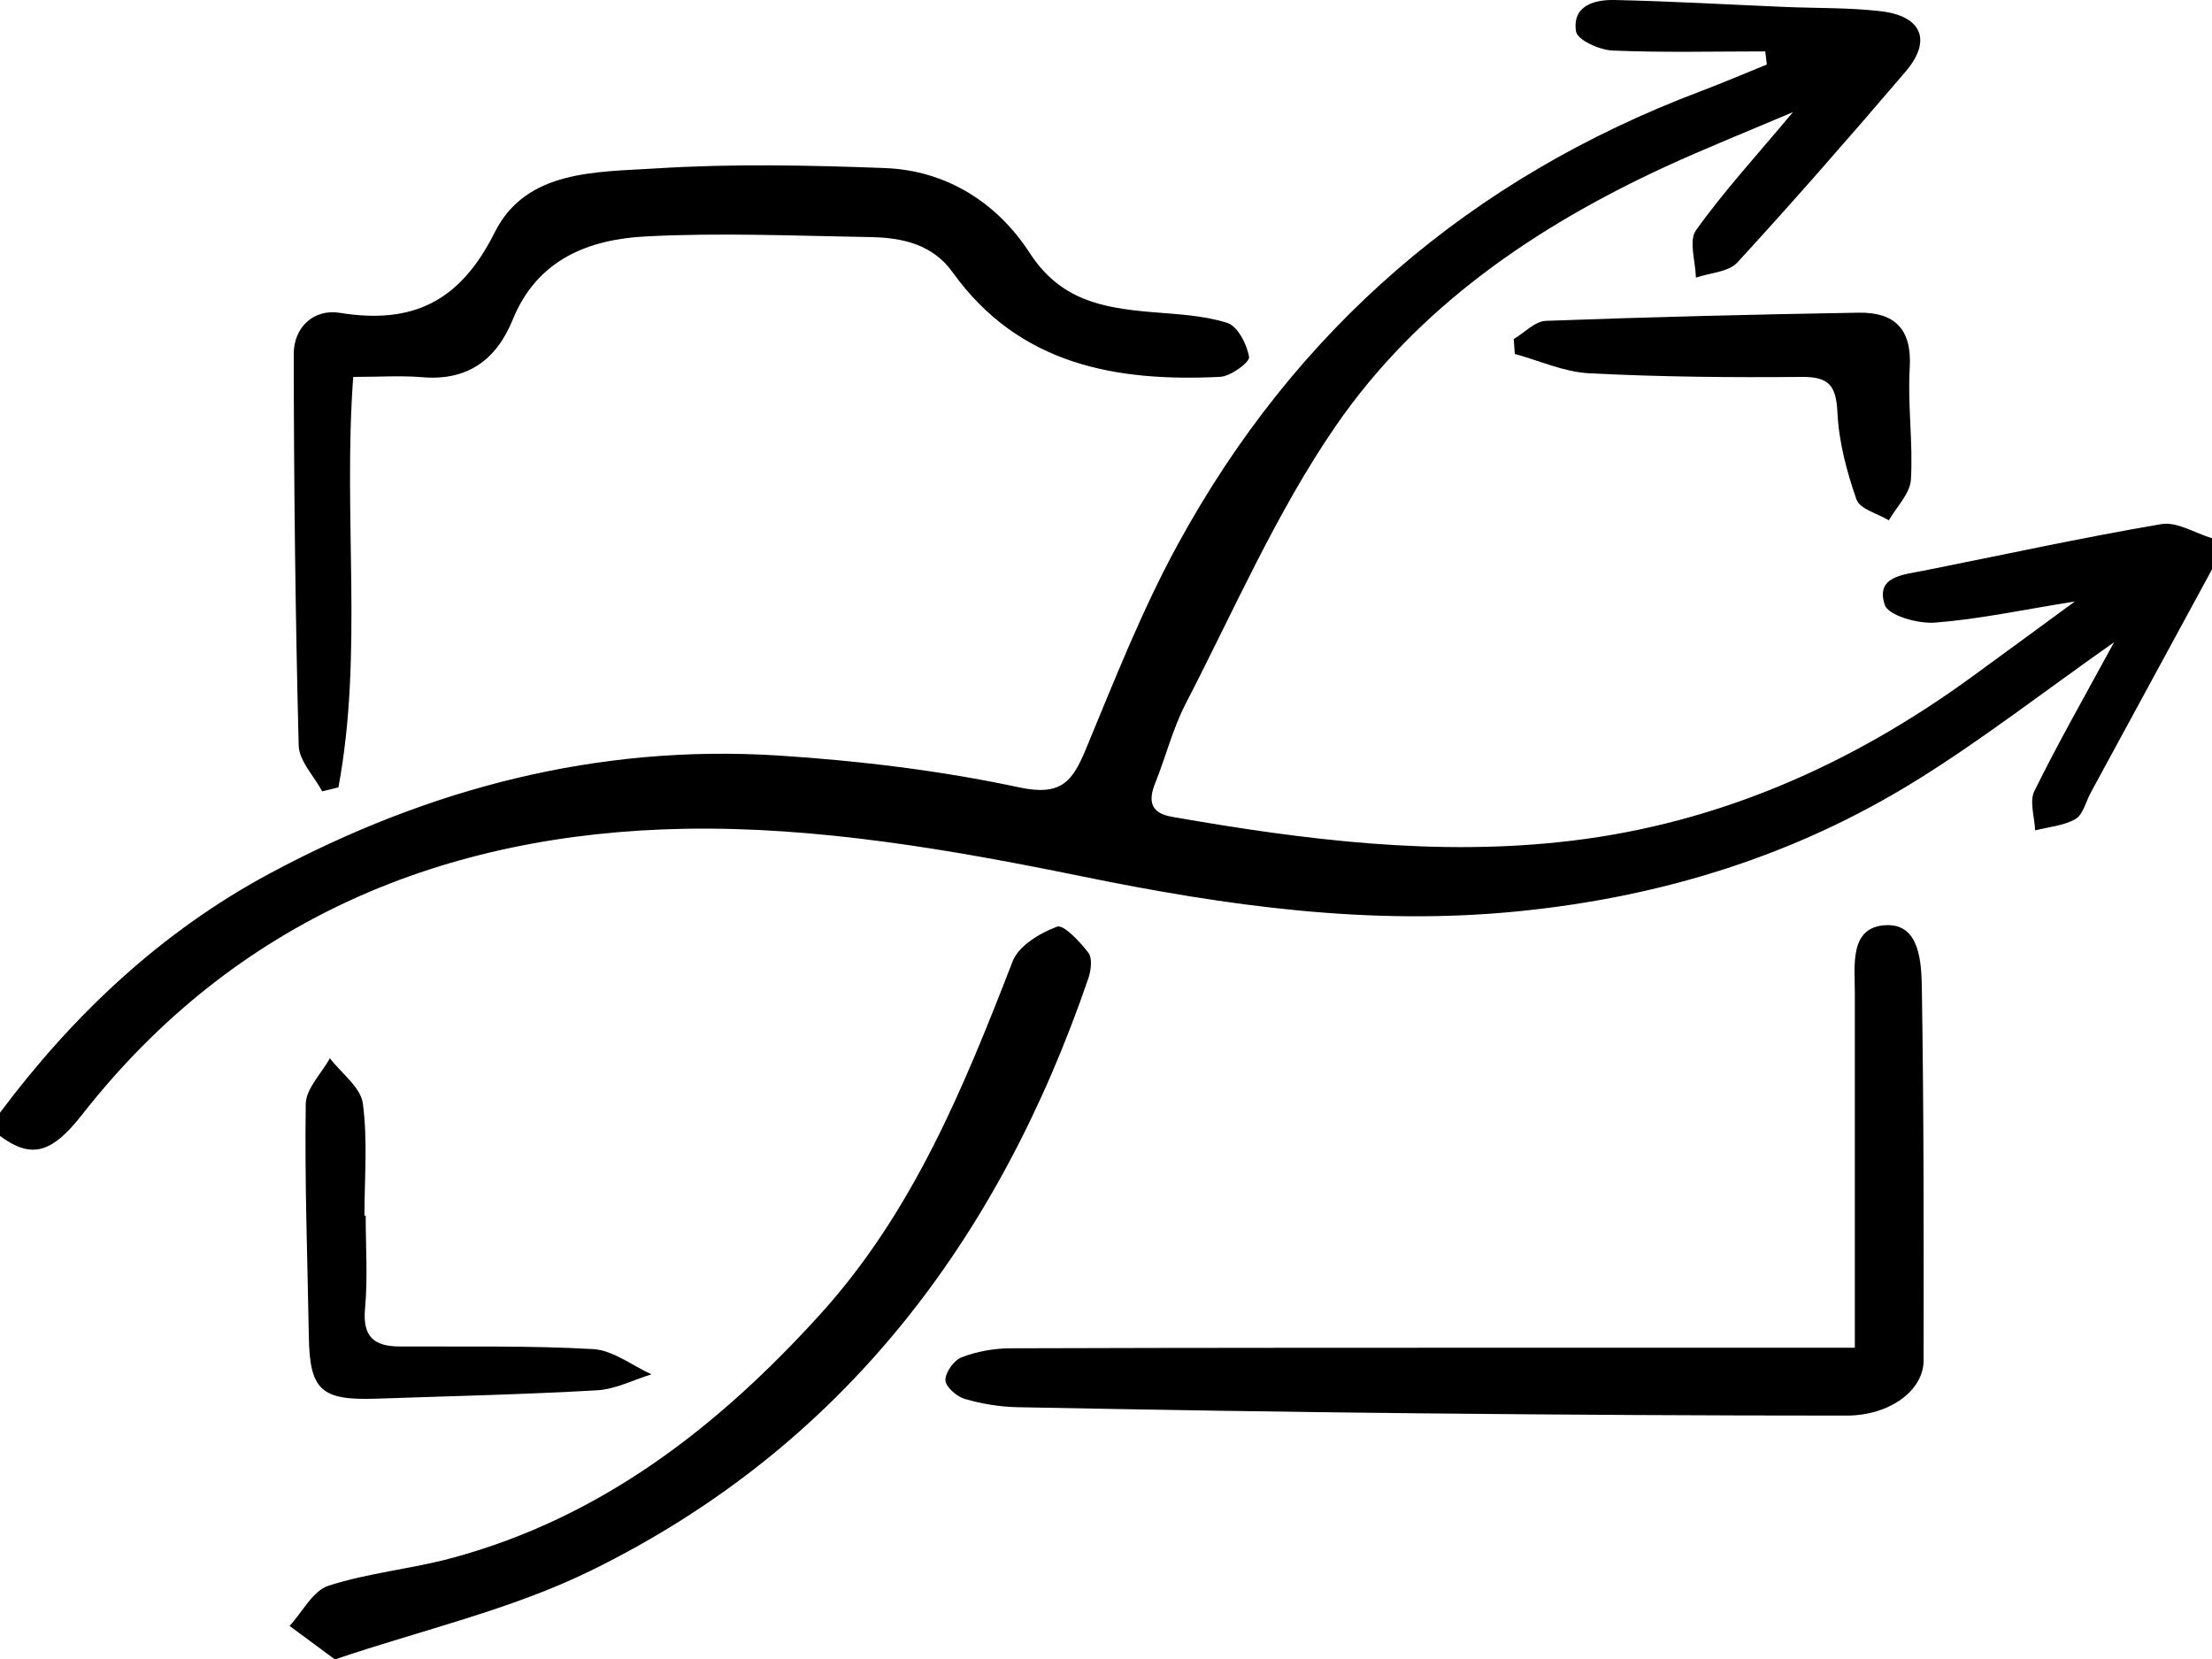
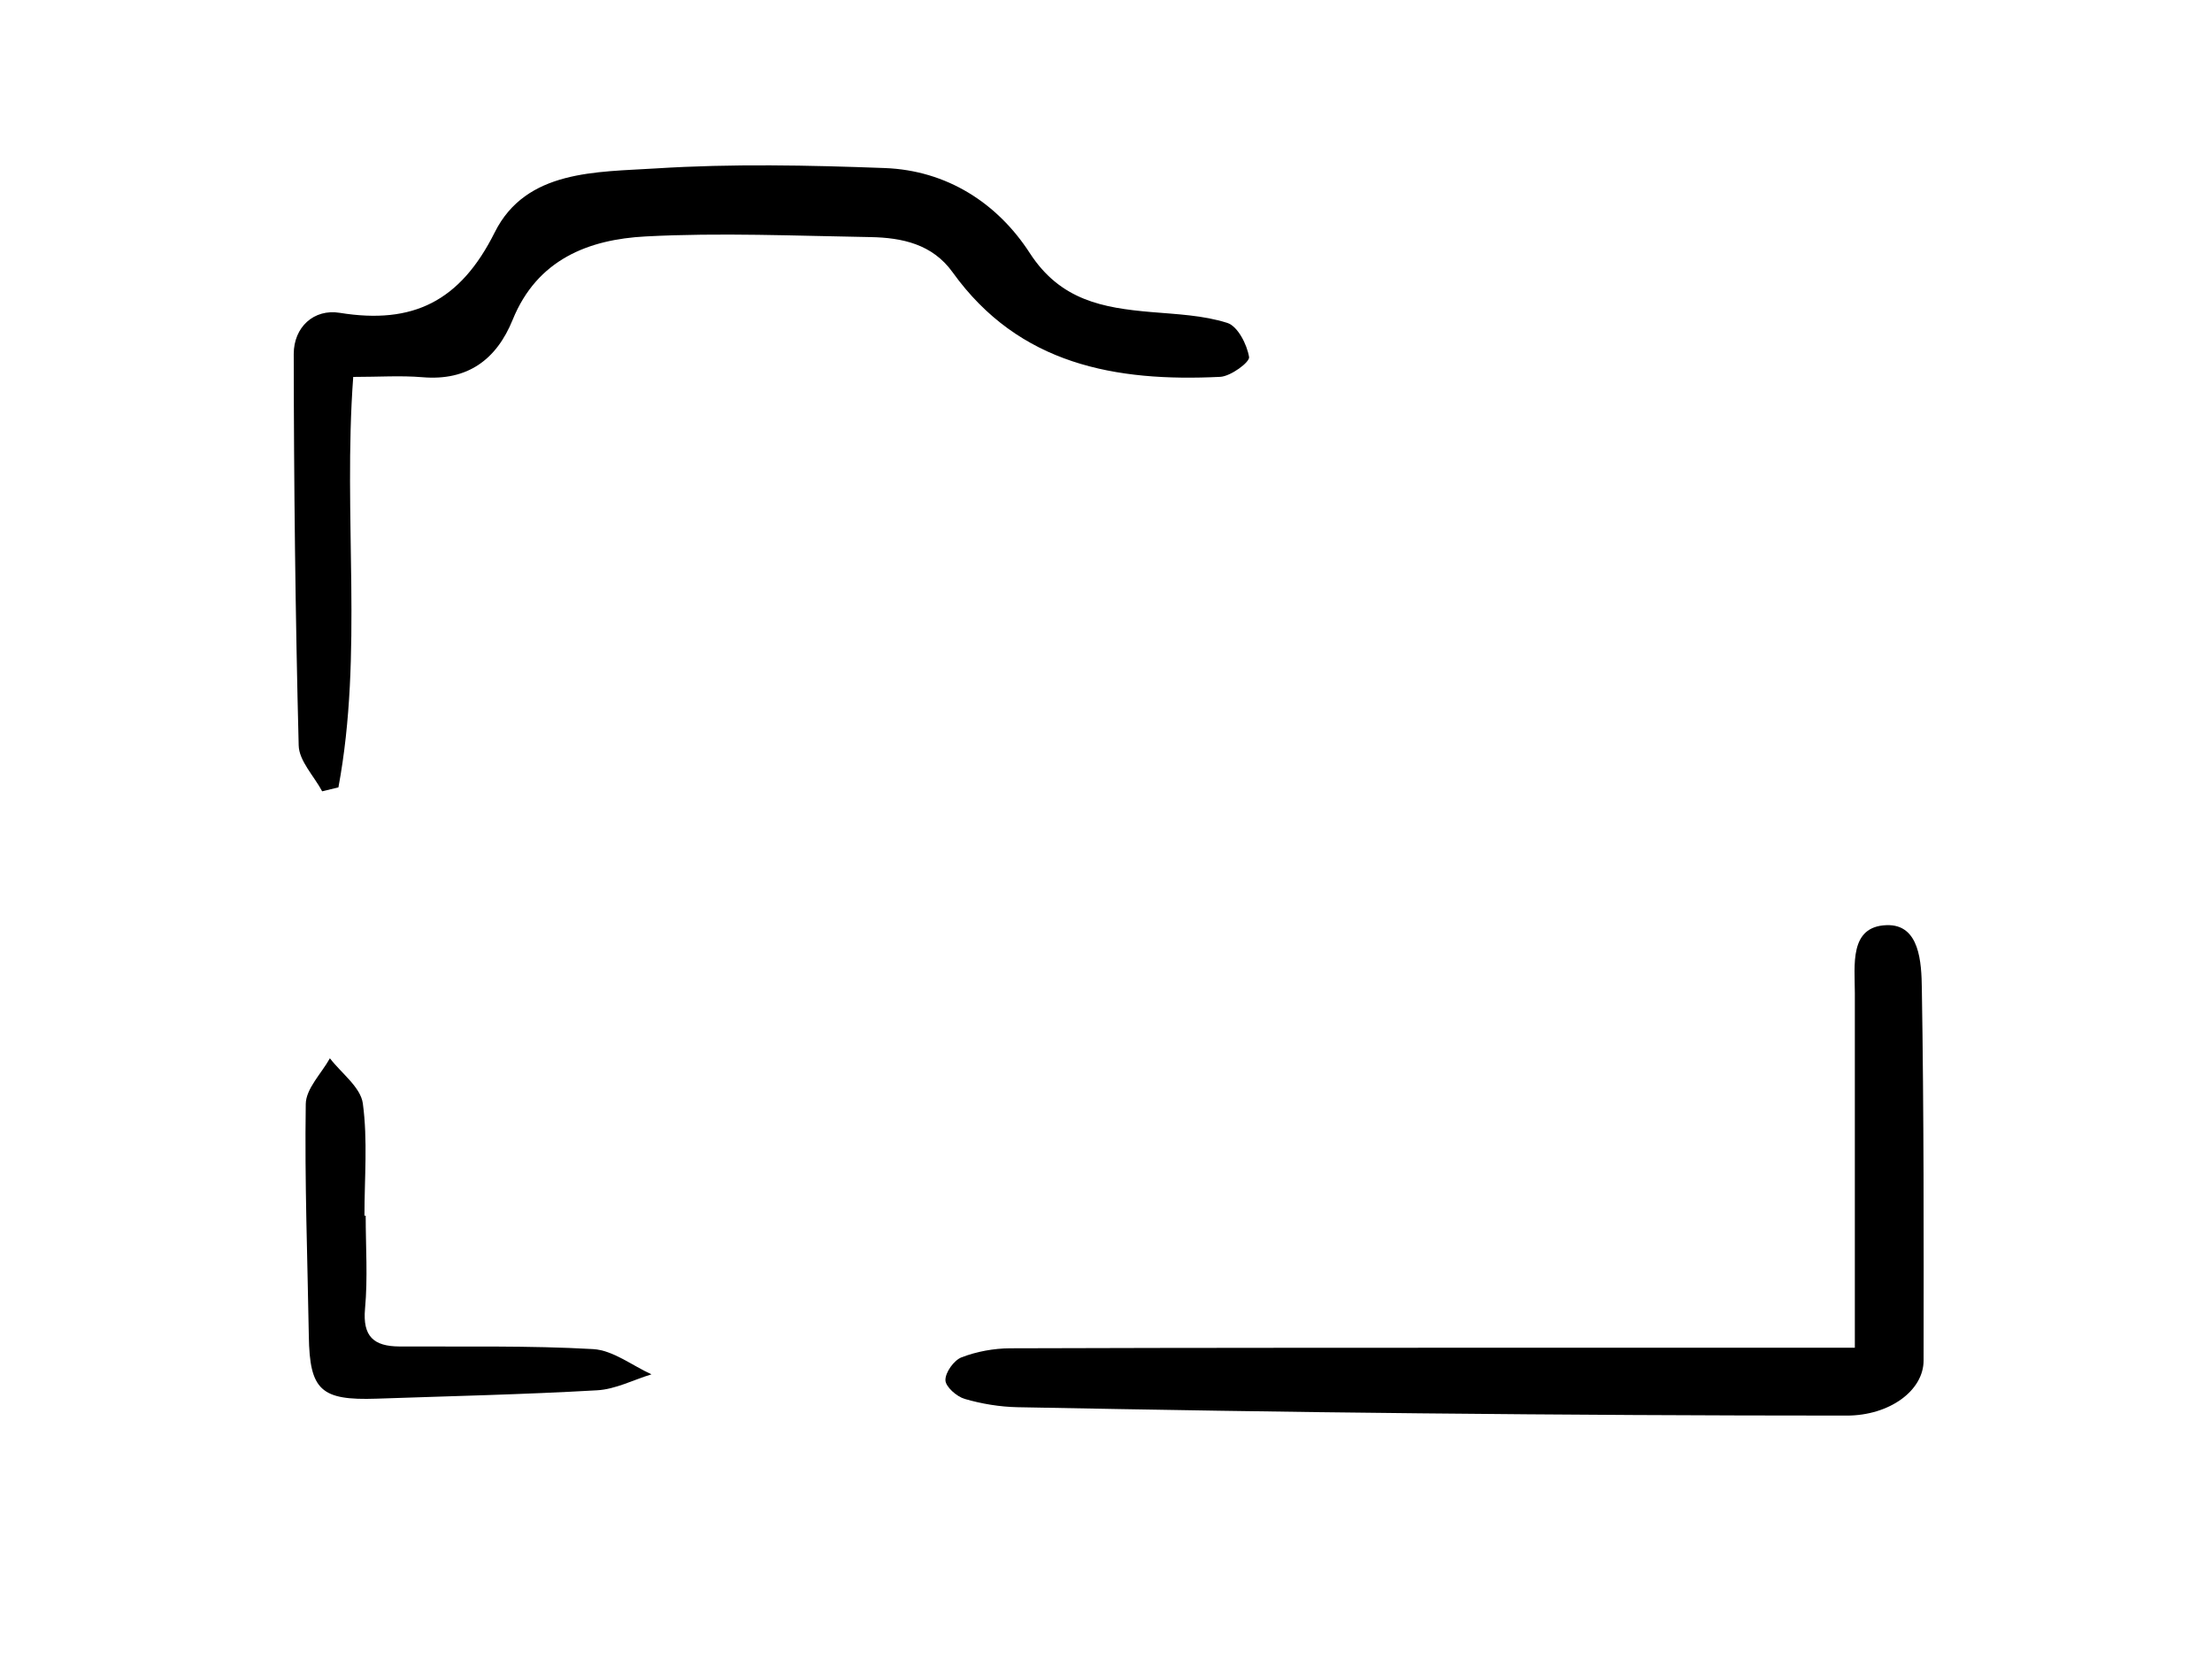
<svg xmlns="http://www.w3.org/2000/svg" id="Capa_1" data-name="Capa 1" viewBox="0 0 303.41 227.61">
-   <path d="M303.41,78.1c-5.55,10.21-11.09,20.43-16.64,30.64-.67,1.23-1.04,2.99-2.07,3.59-1.61.94-3.68,1.09-5.55,1.57-.07-1.82-.81-3.97-.1-5.4,3.26-6.62,6.93-13.04,10.93-20.41-9.61,6.76-18.03,13.31-27.04,18.91-16.71,10.38-35.02,16.04-54.7,18-20.34,2.03-39.98-.73-59.87-4.8-17.89-3.66-36.35-6.85-54.49-6.52-32.87.6-61.63,12.4-82.65,39.25-4.2,5.37-7.01,6.01-11.23,2.88v-3.19c10.09-13.48,22.16-24.85,37.02-32.82,21.72-11.65,44.95-17.74,69.71-16.17,11.1.71,22.26,2.06,33.12,4.38,5.78,1.23,7.28-.89,9.11-5.29,3.92-9.46,7.69-19.05,12.58-28.02,16.12-29.55,40.15-50.24,71.67-62.16,3.07-1.16,6.1-2.46,9.14-3.69l-.22-1.8c-6.99,0-14,.18-20.98-.12-1.77-.08-4.78-1.45-4.97-2.6C215.61.8,218.67-.06,221.44,0c7.77.17,15.54.62,23.31.95,4.42.19,8.87.08,13.25.59,5.63.66,7.01,4.03,3.39,8.27-7.56,8.85-15.21,17.62-23.08,26.19-1.21,1.32-3.76,1.42-5.69,2.08-.05-2.2-1.01-5.06.01-6.49,3.76-5.28,8.18-10.09,13.3-16.21-6.53,2.78-12.05,4.98-17.44,7.46-17.9,8.25-34.03,19.29-45.24,35.54-8.16,11.84-13.98,25.31-20.63,38.17-1.77,3.43-2.72,7.28-4.17,10.88-1.02,2.53-.56,4.11,2.31,4.61,18.18,3.18,36.45,5.5,54.89,3.27,20.19-2.44,38.27-10.45,54.67-22.36,4.43-3.22,8.83-6.46,14.28-10.45-7.25,1.16-13.18,2.44-19.19,2.9-2.33.18-6.41-.97-6.89-2.44-1.28-3.9,2.5-4.12,5.28-4.67,10.89-2.17,21.74-4.54,32.67-6.4,2.14-.36,4.62,1.24,6.94,1.94v4.26Z" />
  <path d="M48.45,51.71c-1.42,19.22,1.39,37.94-2.03,56.29-.74.18-1.49.36-2.23.54-1.12-2.1-3.17-4.17-3.22-6.29-.46-17.89-.66-35.79-.68-53.69,0-3.69,2.76-6.23,6.32-5.65,10.03,1.62,16.52-1.57,21.25-11.04,4.31-8.62,13.99-8.25,22.12-8.77,10.42-.66,20.93-.44,31.38-.05,8.51.32,15.45,4.8,19.89,11.66,4.2,6.49,10.04,7.52,16.63,8.09,3.52.3,7.15.44,10.46,1.49,1.43.45,2.7,2.94,2.99,4.68.12.7-2.52,2.65-3.96,2.72-14.33.7-27.58-1.64-36.71-14.35-2.77-3.86-6.92-4.74-11.26-4.82-10.28-.17-20.59-.63-30.84-.09-7.83.41-14.88,3.15-18.24,11.43-2.21,5.44-6.16,8.41-12.38,7.88-2.97-.25-5.99-.04-9.5-.04Z" />
-   <path d="M207.62,46.52c1.47-.87,2.91-2.45,4.41-2.51,14.3-.53,28.61-.88,42.91-1.12,4.9-.08,7.33,2.2,7.01,7.54-.31,5.1.47,10.27.16,15.37-.12,1.91-1.97,3.72-3.03,5.57-1.53-.93-3.97-1.54-4.43-2.85-1.35-3.84-2.43-7.93-2.62-11.98-.18-3.67-1.18-4.87-4.89-4.84-9.73.09-19.46,0-29.17-.5-3.43-.17-6.8-1.73-10.19-2.65-.05-.68-.1-1.36-.15-2.04Z" />
  <path d="M254.42,184.84c0-17.44-.01-33.03,0-48.61,0-3.84-.79-9.15,4.34-9.33,4.59-.17,4.8,5.18,4.85,8.71.28,17,.26,34,.24,51,0,4.14-4.68,7.56-10.55,7.56-19.49,0-38.99-.11-58.48-.31-18.42-.18-36.84-.49-55.26-.84-2.43-.05-4.91-.46-7.24-1.14-1.1-.32-2.63-1.67-2.64-2.57-.02-1.07,1.17-2.73,2.21-3.13,2.08-.8,4.43-1.23,6.67-1.24,26.76-.09,53.52-.07,80.28-.08,11.64,0,23.28,0,35.58,0Z" />
-   <path d="M45.93,227.61c-2.66-1.97-4.43-3.28-6.21-4.59,1.76-1.9,3.18-4.81,5.33-5.51,5.5-1.78,11.4-2.3,17-3.82,20.45-5.54,36.38-17.92,50.39-33.34,12.78-14.08,19.74-31.15,26.46-48.49.82-2.13,3.74-3.88,6.08-4.75.91-.34,3.15,2.06,4.31,3.58.57.74.36,2.41,0,3.49-12.29,35.88-33.74,64.34-68.27,81.27-10.94,5.36-23.16,8.12-35.09,12.17Z" />
  <path d="M50.16,166.75c0,4.25.3,8.54-.09,12.75-.35,3.83,1.21,5.17,4.71,5.19,8.86.05,17.74-.14,26.58.36,2.72.16,5.34,2.25,8,3.46-2.48.76-4.94,2.05-7.45,2.19-10.08.58-20.18.8-30.27,1.15-7.63.26-9.16-1.16-9.28-8.57-.18-10.62-.58-21.24-.42-31.85.03-2.11,2.15-4.18,3.31-6.27,1.58,2.06,4.22,3.97,4.52,6.2.68,5.05.22,10.25.22,15.39.06,0,.12,0,.18,0Z" />
</svg>